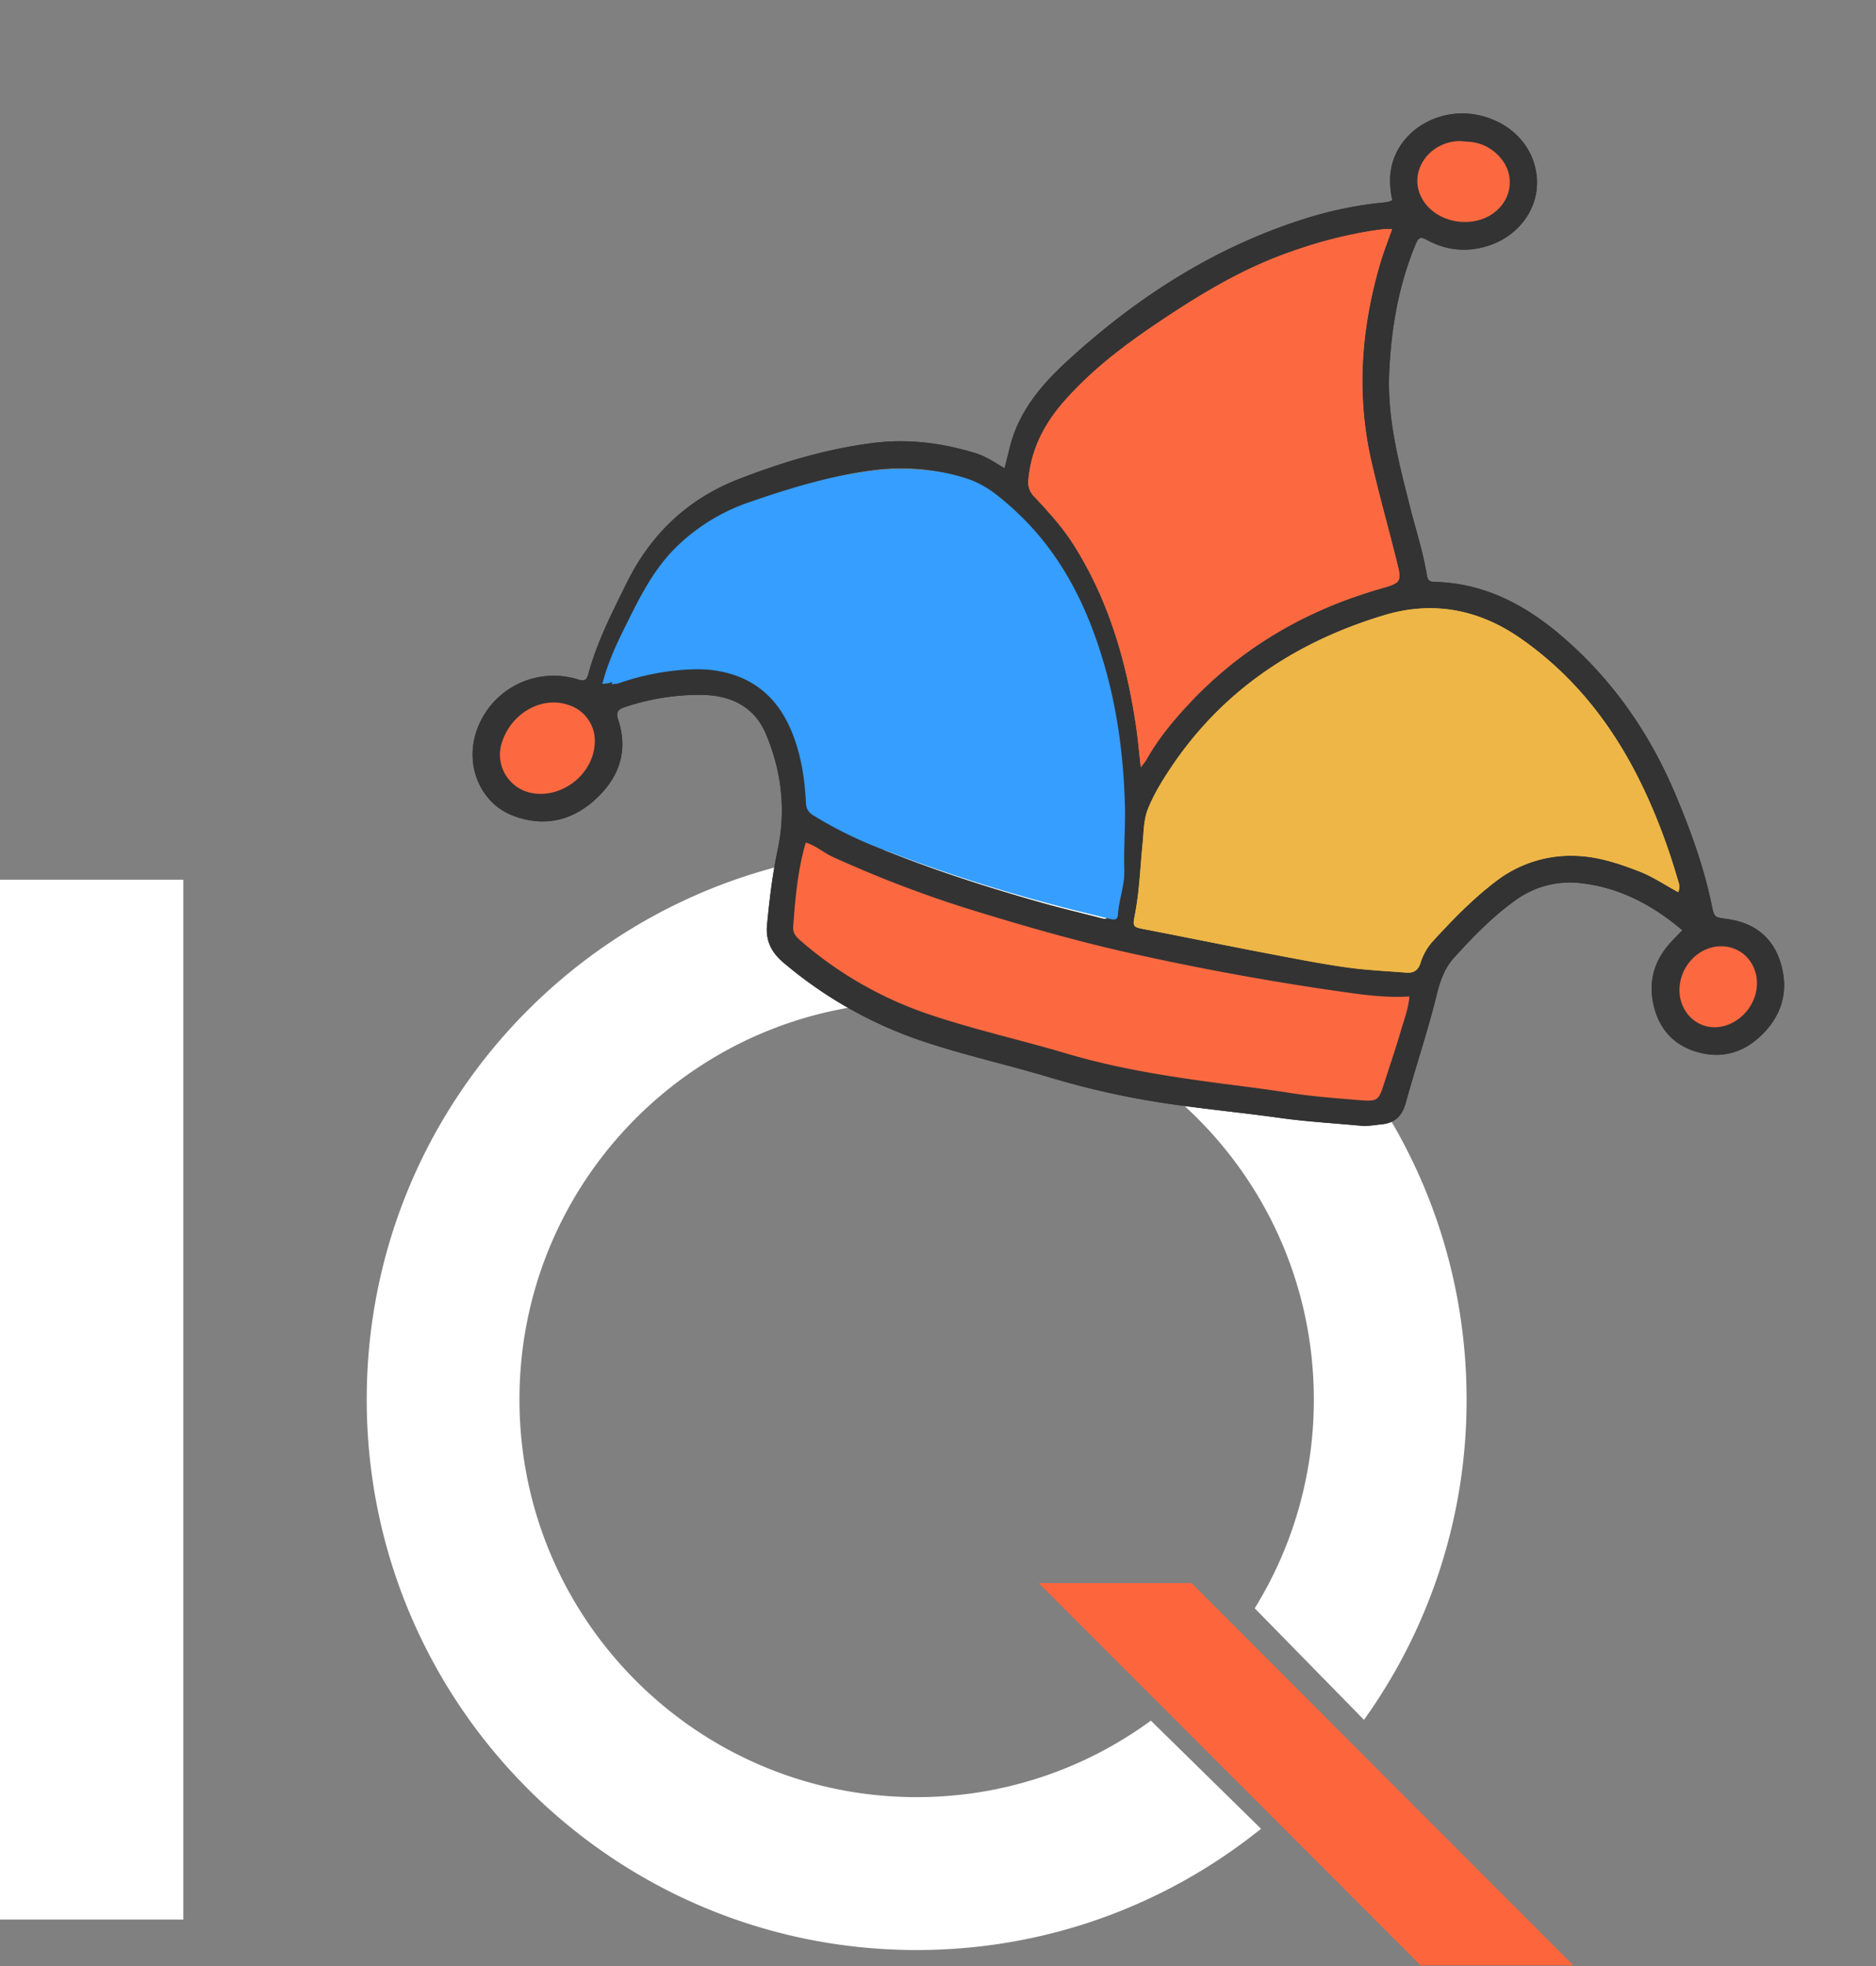
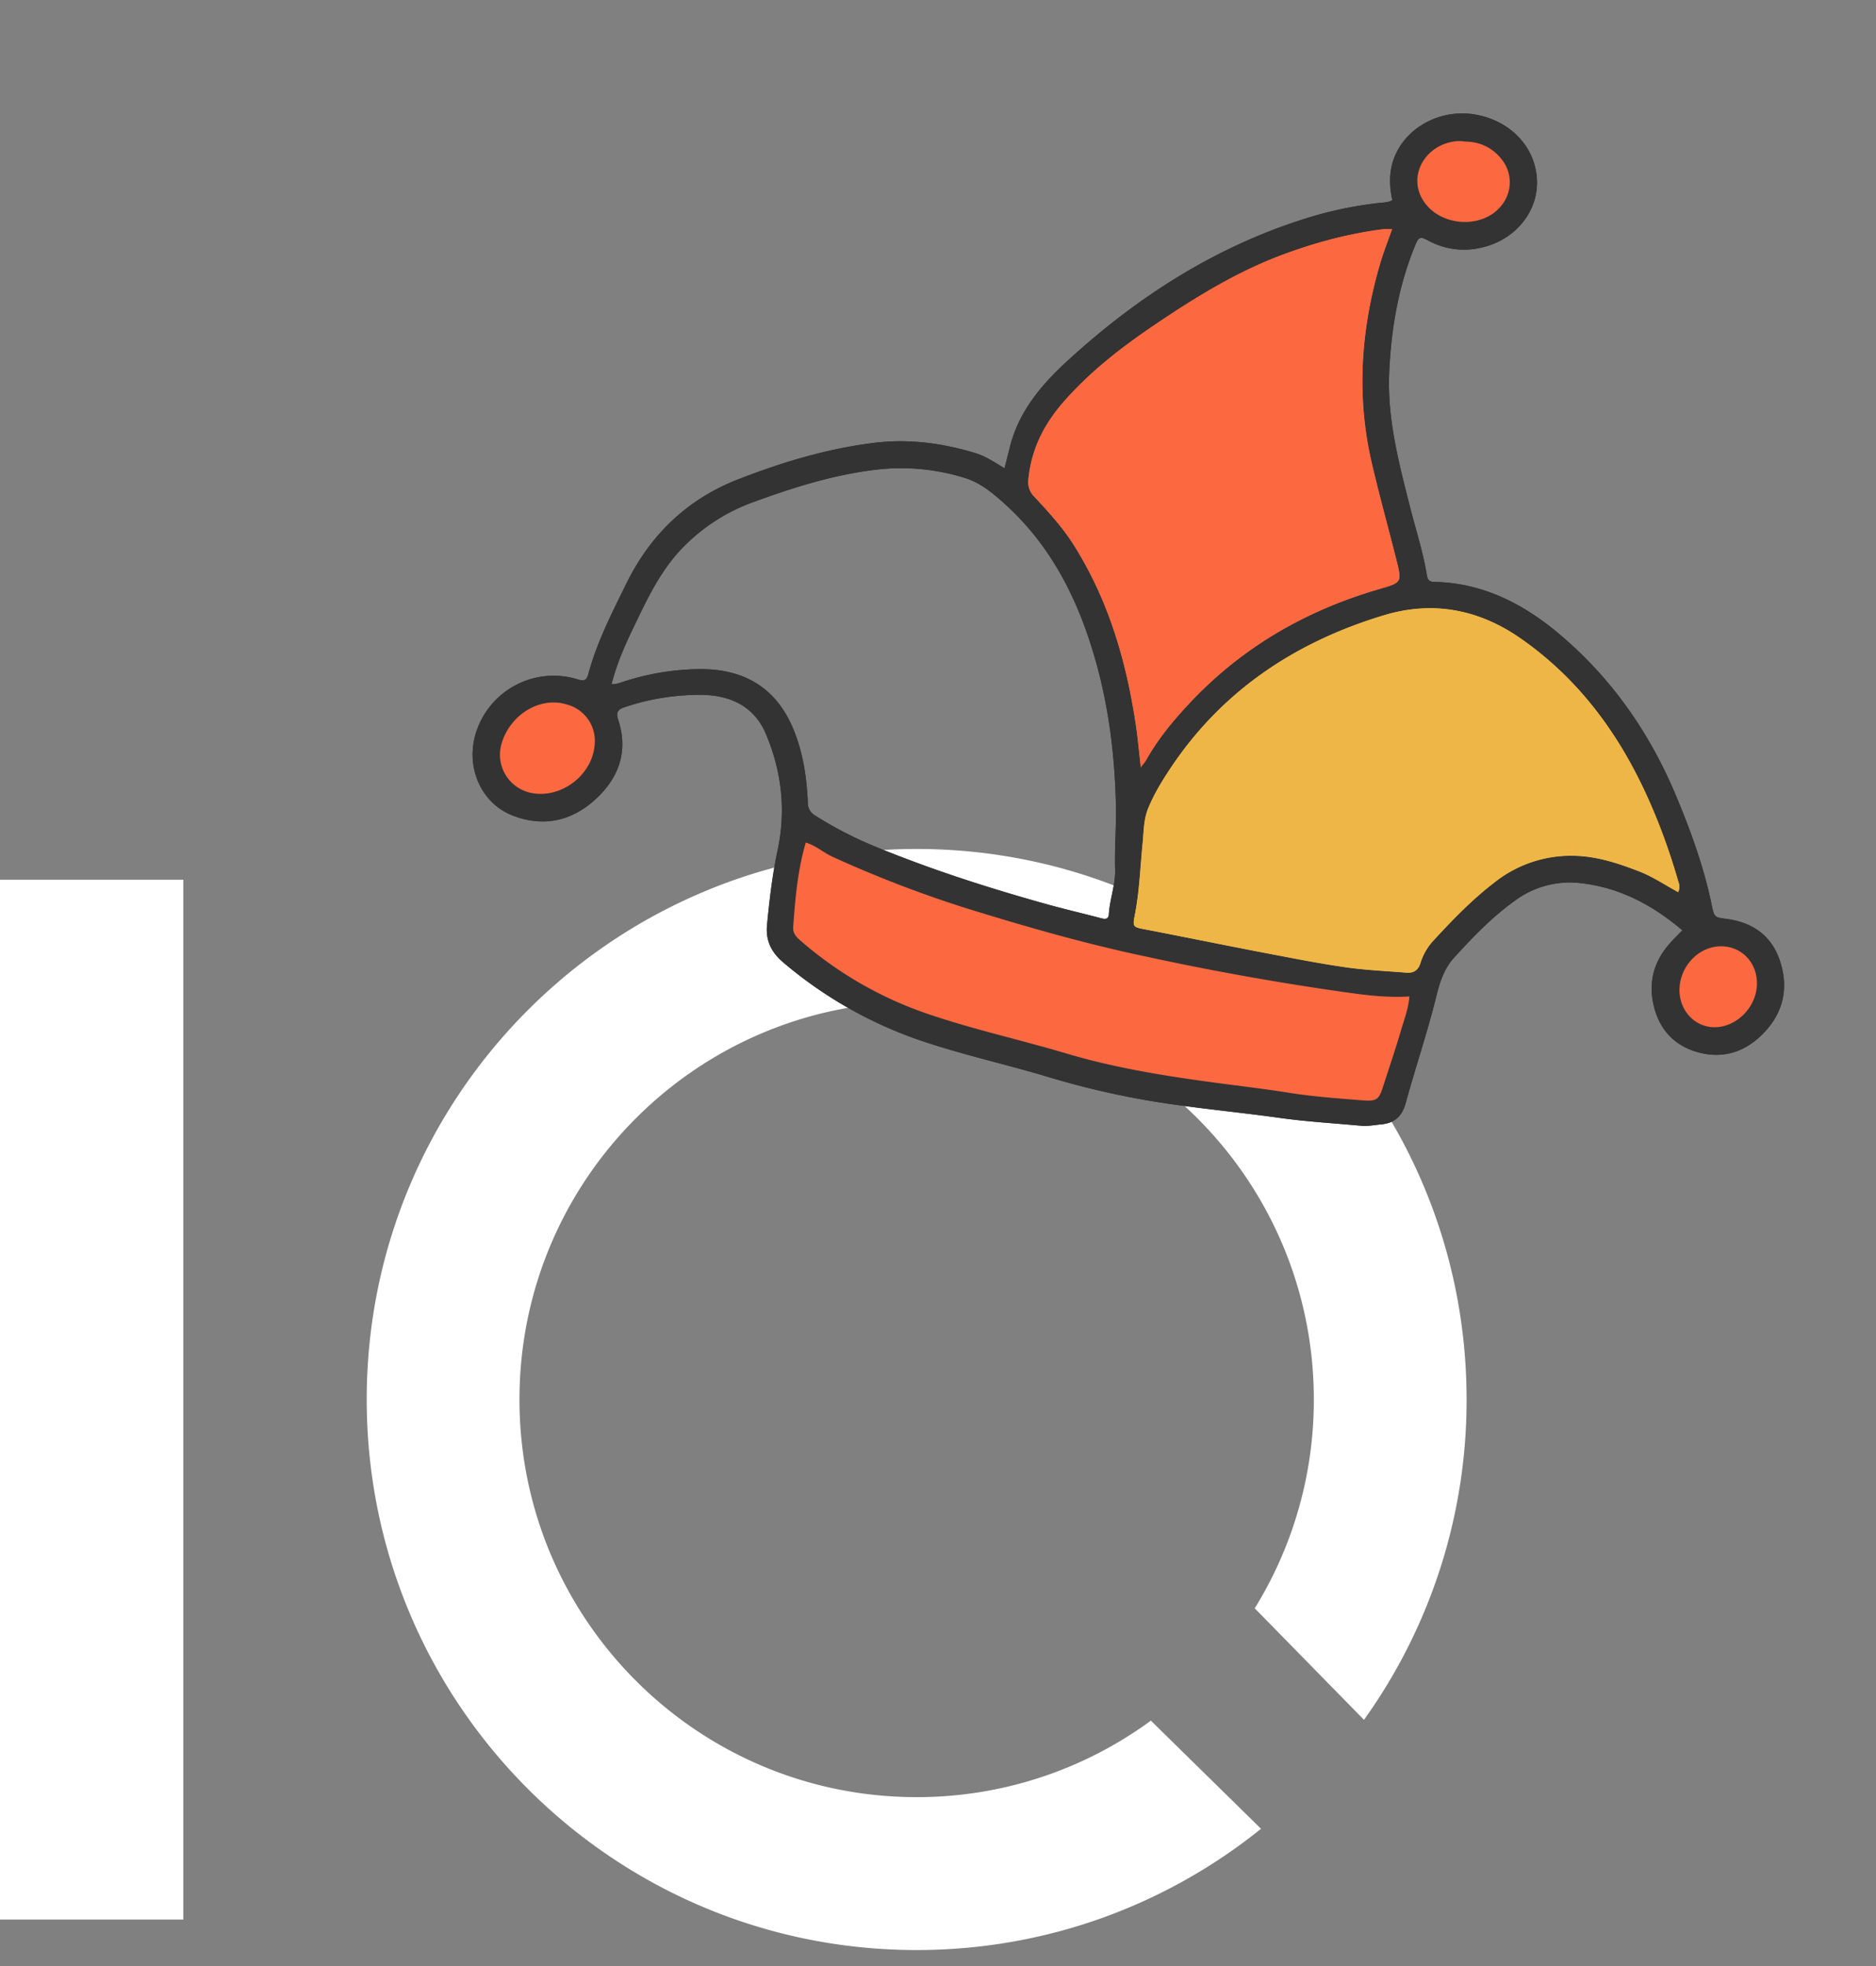
<svg xmlns="http://www.w3.org/2000/svg" width="42" height="44" fill="none">
  <rect width="100%" height="100%" fill="#808080" stroke="none" />
  <path d="M0 19.688h4.104V42.96H0V19.688z" fill="#fff" />
  <path fill-rule="evenodd" clip-rule="evenodd" d="M25.766 38.508a8.848 8.848 0 01-5.244 1.712c-4.91 0-8.892-3.984-8.892-8.899 0-4.914 3.981-8.898 8.892-8.898s8.892 3.984 8.892 8.898a8.862 8.862 0 01-1.323 4.673l2.446 2.496a12.271 12.271 0 002.297-7.169C32.834 24.516 27.322 19 20.522 19S8.21 24.516 8.21 31.321s5.512 12.321 12.312 12.321c2.919 0 5.6-1.016 7.71-2.714l-2.466-2.42z" fill="#fff" />
-   <path d="M26.676 35.43h-3.42l8.55 8.556h3.42l-8.55-8.556z" fill="#FD653C" />
  <g clip-path="url(#clip0_2001_2935)">
-     <path d="M22.49 10.479l.12-.477c.196-.784.696-1.38 1.263-1.903 1.609-1.48 3.42-2.635 5.534-3.263a8.71 8.71 0 011.48-.295c.09-.01.184-.006.285-.06-.077-.352-.078-.704.081-1.043.3-.637 1.048-1.004 1.783-.873.77.137 1.319.706 1.371 1.419.05.673-.395 1.291-1.082 1.514-.477.154-.939.11-1.373-.126-.16-.087-.196-.053-.26.098-.381.915-.545 1.874-.59 2.858-.048 1.034.213 2.02.463 3.008.128.507.293 1.007.378 1.525.017.1.038.16.167.162 1.093.023 2.002.492 2.816 1.181 1.163.984 2.008 2.2 2.594 3.598.334.796.628 1.608.803 2.457.057.277.064.27.343.308.581.079 1.002.382 1.186.944.195.594.078 1.143-.36 1.601-.4.418-.89.593-1.46.442-.52-.138-.859-.482-.996-1-.142-.534-.025-1.02.344-1.436.088-.1.184-.194.285-.298-.67-.568-1.413-.963-2.292-1.057a2.065 2.065 0 00-1.457.394c-.514.368-.951.822-1.372 1.287-.208.23-.311.537-.383.834-.199.81-.468 1.6-.689 2.404-.08.296-.245.454-.552.482-.154.015-.307.045-.461.03-.595-.057-1.191-.09-1.784-.172-.785-.11-1.576-.188-2.36-.298a18.63 18.63 0 01-2.805-.609c-.975-.294-1.972-.51-2.939-.842a9.462 9.462 0 01-3.034-1.733c-.272-.228-.397-.495-.365-.835.054-.563.12-1.126.238-1.682.19-.891.09-1.76-.262-2.595-.257-.61-.775-.86-1.408-.876a5.23 5.23 0 00-1.759.276c-.159.052-.194.12-.138.29.23.708.004 1.304-.524 1.782-.531.48-1.16.614-1.837.353-.743-.286-1.09-1.152-.799-1.933a1.823 1.823 0 012.256-1.114c.16.05.2.001.234-.127.192-.709.526-1.36.848-2.014.54-1.1 1.366-1.895 2.512-2.34.98-.381 1.982-.683 3.03-.813.78-.097 1.54.004 2.287.233.224.07.42.203.637.334h.002zm-8.8 4.836c.081-.01.122-.01.159-.022a5.651 5.651 0 011.66-.314c1.09-.053 1.871.375 2.271 1.384.204.513.282 1.052.306 1.598a.322.322 0 00.17.295 8.6 8.6 0 001.313.68c1.237.51 2.508.92 3.795 1.281.425.12.856.22 1.283.332.088.023.17.033.178-.09.021-.339.152-.665.14-1.007-.014-.484.03-.966.018-1.45-.025-1.054-.147-2.09-.425-3.11-.378-1.385-.98-2.639-2.068-3.619-.27-.243-.547-.475-.9-.58a4.782 4.782 0 00-1.86-.194c-.98.1-1.91.39-2.83.725a4.188 4.188 0 00-1.665 1.084c-.465.5-.749 1.103-1.038 1.705-.196.406-.382.816-.506 1.301v.001zm23.883 4.653c.054-.132.011-.207-.011-.284a13.515 13.515 0 00-.719-1.938c-.642-1.388-1.534-2.58-2.803-3.463-.938-.653-1.97-.844-3.056-.515-2.025.611-3.694 1.734-4.856 3.54a4.718 4.718 0 00-.425.785c-.101.25-.097.52-.122.773-.054.542-.071 1.087-.178 1.625-.05.255-.032.258.241.31.282.054.566.111.848.166.625.123 1.25.25 1.876.369.586.11 1.171.228 1.762.312.448.064.902.085 1.353.12.16.014.27-.05.32-.216.057-.189.157-.36.291-.504.426-.461.862-.915 1.363-1.298a2.754 2.754 0 011.808-.597c.504.016.967.17 1.429.347.308.119.58.306.879.467v.001zM25.54 17.173c.063-.084.098-.12.122-.164.258-.462.59-.864.949-1.248 1.174-1.26 2.607-2.09 4.249-2.571.522-.153.534-.139.397-.68-.18-.717-.38-1.428-.547-2.149-.35-1.51-.242-2.998.192-4.472.074-.25.17-.493.264-.76-.089 0-.15-.006-.209.002a9.877 9.877 0 00-2.146.534c-1.066.383-2.017.969-2.948 1.597-.754.508-1.467 1.058-2.067 1.75-.43.495-.707 1.046-.772 1.709a.459.459 0 00.138.405c.309.331.617.666.861 1.049.794 1.246 1.194 2.63 1.409 4.076.043.29.068.584.107.923v-.001z" fill="#333" />
+     <path d="M22.49 10.479l.12-.477c.196-.784.696-1.38 1.263-1.903 1.609-1.48 3.42-2.635 5.534-3.263a8.71 8.71 0 011.48-.295c.09-.01.184-.006.285-.06-.077-.352-.078-.704.081-1.043.3-.637 1.048-1.004 1.783-.873.77.137 1.319.706 1.371 1.419.05.673-.395 1.291-1.082 1.514-.477.154-.939.11-1.373-.126-.16-.087-.196-.053-.26.098-.381.915-.545 1.874-.59 2.858-.048 1.034.213 2.02.463 3.008.128.507.293 1.007.378 1.525.017.1.038.16.167.162 1.093.023 2.002.492 2.816 1.181 1.163.984 2.008 2.2 2.594 3.598.334.796.628 1.608.803 2.457.057.277.064.27.343.308.581.079 1.002.382 1.186.944.195.594.078 1.143-.36 1.601-.4.418-.89.593-1.46.442-.52-.138-.859-.482-.996-1-.142-.534-.025-1.02.344-1.436.088-.1.184-.194.285-.298-.67-.568-1.413-.963-2.292-1.057a2.065 2.065 0 00-1.457.394c-.514.368-.951.822-1.372 1.287-.208.23-.311.537-.383.834-.199.81-.468 1.6-.689 2.404-.08.296-.245.454-.552.482-.154.015-.307.045-.461.03-.595-.057-1.191-.09-1.784-.172-.785-.11-1.576-.188-2.36-.298a18.63 18.63 0 01-2.805-.609c-.975-.294-1.972-.51-2.939-.842a9.462 9.462 0 01-3.034-1.733c-.272-.228-.397-.495-.365-.835.054-.563.12-1.126.238-1.682.19-.891.09-1.76-.262-2.595-.257-.61-.775-.86-1.408-.876a5.23 5.23 0 00-1.759.276c-.159.052-.194.12-.138.29.23.708.004 1.304-.524 1.782-.531.48-1.16.614-1.837.353-.743-.286-1.09-1.152-.799-1.933a1.823 1.823 0 012.256-1.114c.16.05.2.001.234-.127.192-.709.526-1.36.848-2.014.54-1.1 1.366-1.895 2.512-2.34.98-.381 1.982-.683 3.03-.813.78-.097 1.54.004 2.287.233.224.07.42.203.637.334h.002zm-8.8 4.836c.081-.01.122-.01.159-.022a5.651 5.651 0 011.66-.314c1.09-.053 1.871.375 2.271 1.384.204.513.282 1.052.306 1.598a.322.322 0 00.17.295 8.6 8.6 0 001.313.68c1.237.51 2.508.92 3.795 1.281.425.12.856.22 1.283.332.088.023.17.033.178-.09.021-.339.152-.665.14-1.007-.014-.484.03-.966.018-1.45-.025-1.054-.147-2.09-.425-3.11-.378-1.385-.98-2.639-2.068-3.619-.27-.243-.547-.475-.9-.58a4.782 4.782 0 00-1.86-.194c-.98.1-1.91.39-2.83.725a4.188 4.188 0 00-1.665 1.084c-.465.5-.749 1.103-1.038 1.705-.196.406-.382.816-.506 1.301v.001zm23.883 4.653c.054-.132.011-.207-.011-.284a13.515 13.515 0 00-.719-1.938c-.642-1.388-1.534-2.58-2.803-3.463-.938-.653-1.97-.844-3.056-.515-2.025.611-3.694 1.734-4.856 3.54a4.718 4.718 0 00-.425.785c-.101.25-.097.52-.122.773-.054.542-.071 1.087-.178 1.625-.05.255-.032.258.241.31.282.054.566.111.848.166.625.123 1.25.25 1.876.369.586.11 1.171.228 1.762.312.448.064.902.085 1.353.12.16.014.27-.05.32-.216.057-.189.157-.36.291-.504.426-.461.862-.915 1.363-1.298a2.754 2.754 0 011.808-.597c.504.016.967.17 1.429.347.308.119.58.306.879.467v.001M25.54 17.173c.063-.084.098-.12.122-.164.258-.462.59-.864.949-1.248 1.174-1.26 2.607-2.09 4.249-2.571.522-.153.534-.139.397-.68-.18-.717-.38-1.428-.547-2.149-.35-1.51-.242-2.998.192-4.472.074-.25.17-.493.264-.76-.089 0-.15-.006-.209.002a9.877 9.877 0 00-2.146.534c-1.066.383-2.017.969-2.948 1.597-.754.508-1.467 1.058-2.067 1.75-.43.495-.707 1.046-.772 1.709a.459.459 0 00.138.405c.309.331.617.666.861 1.049.794 1.246 1.194 2.63 1.409 4.076.043.29.068.584.107.923v-.001z" fill="#333" />
    <path d="M38.605 21.181c.45.04.767.432.726.903-.043.524-.528.95-1.02.902-.44-.043-.755-.454-.706-.923.054-.524.508-.925 1-.882zM32.84 3.171c-.062-.004-.123-.016-.184-.014-.66.029-1.102.656-.856 1.213.306.69 1.374.813 1.83.21a.818.818 0 00-.019-1.024 1 1 0 00-.771-.385zm-3.023 18.992a61.757 61.757 0 01-4.22-.768c-1.308-.277-2.594-.646-3.873-1.04a26.234 26.234 0 01-3.078-1.177c-.206-.092-.376-.252-.606-.322-.183.623-.237 1.257-.282 1.892-.01.142.07.222.168.307a8.517 8.517 0 002.9 1.655c1.005.338 2.04.567 3.055.869 1.018.303 2.061.478 3.112.623.612.086 1.226.153 1.837.25.547.089 1.103.128 1.657.173.343.028.385-.014.486-.333.131-.411.273-.82.393-1.234.071-.241.165-.48.188-.757-.601.037-1.167-.057-1.737-.138zm-17.108-6.391c-.6-.197-1.283.205-1.48.87a.873.873 0 00.633 1.097c.675.158 1.4-.378 1.451-1.073a.84.84 0 00-.604-.894z" fill="#FC6941" />
-     <path d="M13.69 15.323c.126-.484.318-.892.52-1.297.298-.6.59-1.201 1.07-1.699A4.324 4.324 0 0117 11.25c.95-.33 1.913-.62 2.928-.716a5.131 5.131 0 011.927.2c.366.106.653.338.933.582 1.13.98 1.758 2.234 2.153 3.62.29 1.017.42 2.051.449 3.103.014.483-.03.965-.014 1.447.012.341-.121.666-.142 1.006-.008.122-.093.112-.184.088-.444-.111-.89-.213-1.33-.334a36.13 36.13 0 01-3.933-1.29 9.018 9.018 0 01-1.36-.683c-.121-.073-.17-.15-.178-.294-.027-.545-.11-1.083-.322-1.597-.418-1.008-1.228-1.439-2.356-1.389a6.016 6.016 0 00-1.72.308c-.037.013-.08.012-.163.022h.002z" fill="#359EFF" />
    <path d="M37.573 19.968c-.3-.161-.571-.348-.88-.467-.461-.178-.924-.332-1.428-.347a2.749 2.749 0 00-1.808.597c-.5.383-.937.836-1.363 1.298a1.311 1.311 0 00-.292.504c-.05.168-.16.23-.319.216-.452-.037-.906-.056-1.353-.12-.59-.084-1.176-.2-1.762-.312-.627-.119-1.251-.246-1.876-.369a102.46 102.46 0 00-.848-.166c-.273-.052-.291-.055-.24-.31.106-.537.122-1.082.177-1.625.025-.253.02-.522.122-.773.113-.279.263-.534.425-.785 1.162-1.807 2.83-2.929 4.856-3.54 1.088-.329 2.118-.136 3.055.515 1.27.883 2.162 2.074 2.804 3.463.29.626.526 1.275.719 1.938.022.077.066.151.01.284z" fill="#EDB646" />
    <path d="M25.54 17.173c-.039-.34-.065-.633-.107-.923-.214-1.447-.615-2.83-1.409-4.076-.244-.383-.552-.718-.86-1.05a.459.459 0 01-.14-.405c.066-.662.343-1.213.773-1.71.6-.69 1.314-1.24 2.067-1.749.93-.628 1.882-1.213 2.948-1.596.699-.251 1.41-.442 2.147-.534.06-.008.12-.002.208-.003-.094.268-.19.51-.264.76-.434 1.475-.542 2.963-.191 4.473.167.72.366 1.432.546 2.149.137.541.125.527-.397.68-1.642.48-3.075 1.31-4.249 2.57-.36.386-.691.788-.949 1.248-.024.043-.058.08-.122.165z" fill="#FC6941" />
    <path d="M22.49 10.479l.12-.477c.196-.784.696-1.38 1.263-1.903 1.609-1.48 3.42-2.635 5.534-3.263a8.71 8.71 0 011.48-.295c.09-.01.184-.006.285-.06-.077-.352-.078-.704.081-1.043.3-.637 1.048-1.004 1.783-.873.77.137 1.319.706 1.371 1.419.05.673-.395 1.291-1.082 1.514-.477.154-.939.11-1.373-.126-.16-.087-.196-.053-.26.098-.381.915-.545 1.874-.59 2.858-.048 1.034.213 2.02.463 3.008.128.507.293 1.007.378 1.525.017.1.038.16.167.162 1.093.023 2.002.492 2.816 1.181 1.163.984 2.008 2.2 2.594 3.598.334.796.628 1.608.803 2.457.057.277.064.27.343.308.581.079 1.002.382 1.186.944.195.594.078 1.143-.36 1.601-.4.418-.89.593-1.46.442-.52-.138-.859-.482-.996-1-.142-.534-.025-1.02.344-1.436.088-.1.184-.194.285-.298-.67-.568-1.413-.963-2.292-1.057a2.065 2.065 0 00-1.457.394c-.514.368-.951.822-1.372 1.287-.208.23-.311.537-.383.834-.199.81-.468 1.6-.689 2.404-.08.296-.245.454-.552.482-.154.015-.307.045-.461.03-.595-.057-1.191-.09-1.784-.172-.785-.11-1.576-.188-2.36-.298a18.63 18.63 0 01-2.805-.609c-.975-.294-1.972-.51-2.939-.842a9.462 9.462 0 01-3.034-1.733c-.272-.228-.397-.495-.365-.835.054-.563.12-1.126.238-1.682.19-.891.09-1.76-.262-2.595-.257-.61-.775-.86-1.408-.876a5.23 5.23 0 00-1.759.276c-.159.052-.194.12-.138.29.23.708.004 1.304-.524 1.782-.531.48-1.16.614-1.837.353-.743-.286-1.09-1.152-.799-1.933a1.823 1.823 0 012.256-1.114c.16.05.2.001.234-.127.192-.709.526-1.36.848-2.014.54-1.1 1.366-1.895 2.512-2.34.98-.381 1.982-.683 3.03-.813.78-.097 1.54.004 2.287.233.224.07.42.203.637.334h.002zm-8.8 4.836c.081-.01.122-.01.159-.022a5.651 5.651 0 011.66-.314c1.09-.053 1.871.375 2.271 1.384.204.513.282 1.052.306 1.598a.322.322 0 00.17.295 8.6 8.6 0 001.313.68c1.237.51 2.508.92 3.795 1.281.425.12.856.22 1.283.332.088.023.17.033.178-.09.021-.339.152-.665.14-1.007-.014-.484.03-.966.018-1.45-.025-1.054-.147-2.09-.425-3.11-.378-1.385-.98-2.639-2.068-3.619-.27-.243-.547-.475-.9-.58a4.782 4.782 0 00-1.86-.194c-.98.1-1.91.39-2.83.725a4.188 4.188 0 00-1.665 1.084c-.465.5-.749 1.103-1.038 1.705-.196.406-.382.816-.506 1.301v.001zm23.883 4.653c.054-.132.011-.207-.011-.284a13.515 13.515 0 00-.719-1.938c-.642-1.388-1.534-2.58-2.803-3.463-.938-.653-1.97-.844-3.056-.515-2.025.611-3.694 1.734-4.856 3.54a4.718 4.718 0 00-.425.785c-.101.25-.097.52-.122.773-.054.542-.071 1.087-.178 1.625-.05.255-.032.258.241.31.282.054.566.111.848.166.625.123 1.25.25 1.876.369.586.11 1.171.228 1.762.312.448.064.902.085 1.353.12.16.014.27-.05.32-.216.057-.189.157-.36.291-.504.426-.461.862-.915 1.363-1.298a2.754 2.754 0 011.808-.597c.504.016.967.17 1.429.347.308.119.58.306.879.467v.001zM25.54 17.173c.063-.084.098-.12.122-.164.258-.462.59-.864.949-1.248 1.174-1.26 2.607-2.09 4.249-2.571.522-.153.534-.139.397-.68-.18-.717-.38-1.428-.547-2.149-.35-1.51-.242-2.998.192-4.472.074-.25.17-.493.264-.76-.089 0-.15-.006-.209.002a9.877 9.877 0 00-2.146.534c-1.066.383-2.017.969-2.948 1.597-.754.508-1.467 1.058-2.067 1.75-.43.495-.707 1.046-.772 1.709a.459.459 0 00.138.405c.309.331.617.666.861 1.049.794 1.246 1.194 2.63 1.409 4.076.043.29.068.584.107.923v-.001z" fill="#333" />
    <path d="M38.605 21.181c.45.04.767.432.726.903-.043.524-.528.95-1.02.902-.44-.043-.755-.454-.706-.923.054-.524.508-.925 1-.882zM32.84 3.171c-.062-.004-.123-.016-.184-.014-.66.029-1.102.656-.856 1.213.306.69 1.374.813 1.83.21a.818.818 0 00-.019-1.024 1 1 0 00-.771-.385zm-3.023 18.992a61.757 61.757 0 01-4.22-.768c-1.308-.277-2.594-.646-3.873-1.04a26.234 26.234 0 01-3.078-1.177c-.206-.092-.376-.252-.606-.322-.183.623-.237 1.257-.282 1.892-.01.142.07.222.168.307a8.517 8.517 0 002.9 1.655c1.005.338 2.04.567 3.055.869 1.018.303 2.061.478 3.112.623.612.086 1.226.153 1.837.25.547.089 1.103.128 1.657.173.343.028.385-.014.486-.333.131-.411.273-.82.393-1.234.071-.241.165-.48.188-.757-.601.037-1.167-.057-1.737-.138zm-17.108-6.391c-.6-.197-1.283.205-1.48.87a.873.873 0 00.633 1.097c.675.158 1.4-.378 1.451-1.073a.84.84 0 00-.604-.894z" fill="#FC6941" />
-     <path d="M13.485 15.306c.126-.483.317-.892.519-1.297.298-.6.59-1.2 1.07-1.699a4.325 4.325 0 011.72-1.077c.95-.33 1.913-.619 2.928-.716a5.127 5.127 0 011.927.2c.366.106.653.338.934.582 1.129.981 1.757 2.234 2.152 3.62.291 1.017.42 2.051.45 3.103.013.484-.03.965-.014 1.447.011.342-.122.666-.143 1.006-.008.122-.092.112-.184.089-.444-.112-.89-.214-1.33-.335a36.135 36.135 0 01-3.933-1.29 9.033 9.033 0 01-1.36-.683c-.121-.073-.17-.15-.178-.294-.027-.545-.11-1.083-.322-1.597-.417-1.008-1.227-1.438-2.356-1.389a6.016 6.016 0 00-1.72.308c-.037.013-.079.012-.163.022h.003z" fill="#359EFF" />
    <path d="M37.573 19.968c-.3-.161-.571-.348-.88-.467-.461-.178-.924-.332-1.428-.347a2.749 2.749 0 00-1.808.597c-.5.383-.937.836-1.363 1.298a1.311 1.311 0 00-.292.504c-.05.168-.16.23-.319.216-.452-.037-.906-.056-1.353-.12-.59-.084-1.176-.2-1.762-.312-.627-.119-1.251-.246-1.876-.369a102.46 102.46 0 00-.848-.166c-.273-.052-.291-.055-.24-.31.106-.537.122-1.082.177-1.625.025-.253.02-.522.122-.773.113-.279.263-.534.425-.785 1.162-1.807 2.83-2.929 4.856-3.54 1.088-.329 2.118-.136 3.055.515 1.27.883 2.162 2.074 2.804 3.463.29.626.526 1.275.719 1.938.022.077.066.151.01.284z" fill="#EDB646" />
    <path d="M25.54 17.173c-.039-.34-.065-.633-.107-.923-.214-1.447-.615-2.83-1.409-4.076-.244-.383-.552-.718-.86-1.05a.459.459 0 01-.14-.405c.066-.662.343-1.213.773-1.71.6-.69 1.314-1.24 2.067-1.749.93-.628 1.882-1.213 2.948-1.596.699-.251 1.41-.442 2.147-.534.06-.008.12-.002.208-.003-.094.268-.19.51-.264.76-.434 1.475-.542 2.963-.191 4.473.167.72.366 1.432.546 2.149.137.541.125.527-.397.68-1.642.48-3.075 1.31-4.249 2.57-.36.386-.691.788-.949 1.248-.024.043-.058.08-.122.165z" fill="#FC6941" />
  </g>
  <defs>
    <clipPath id="clip0_2001_2935">
      <path fill="#fff" transform="rotate(4.68 -4.166 145.913)" d="M0 0h29.697v22.77H0z" />
    </clipPath>
  </defs>
</svg>